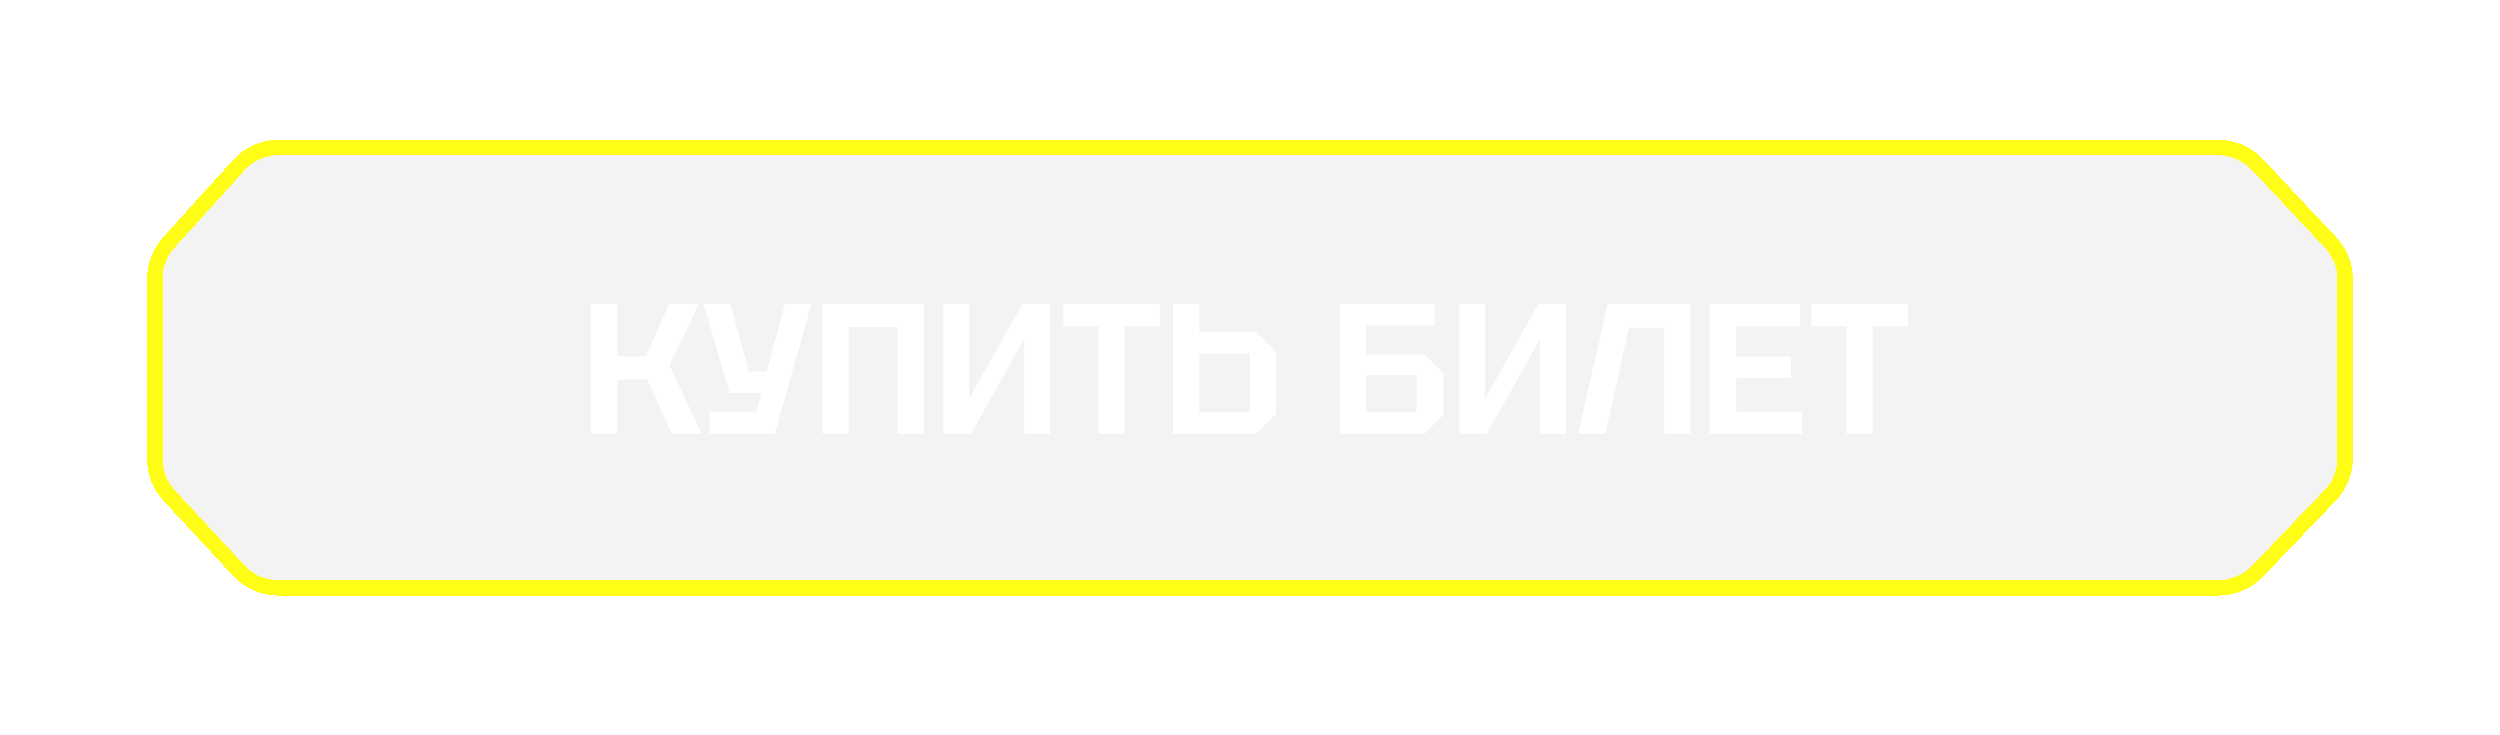
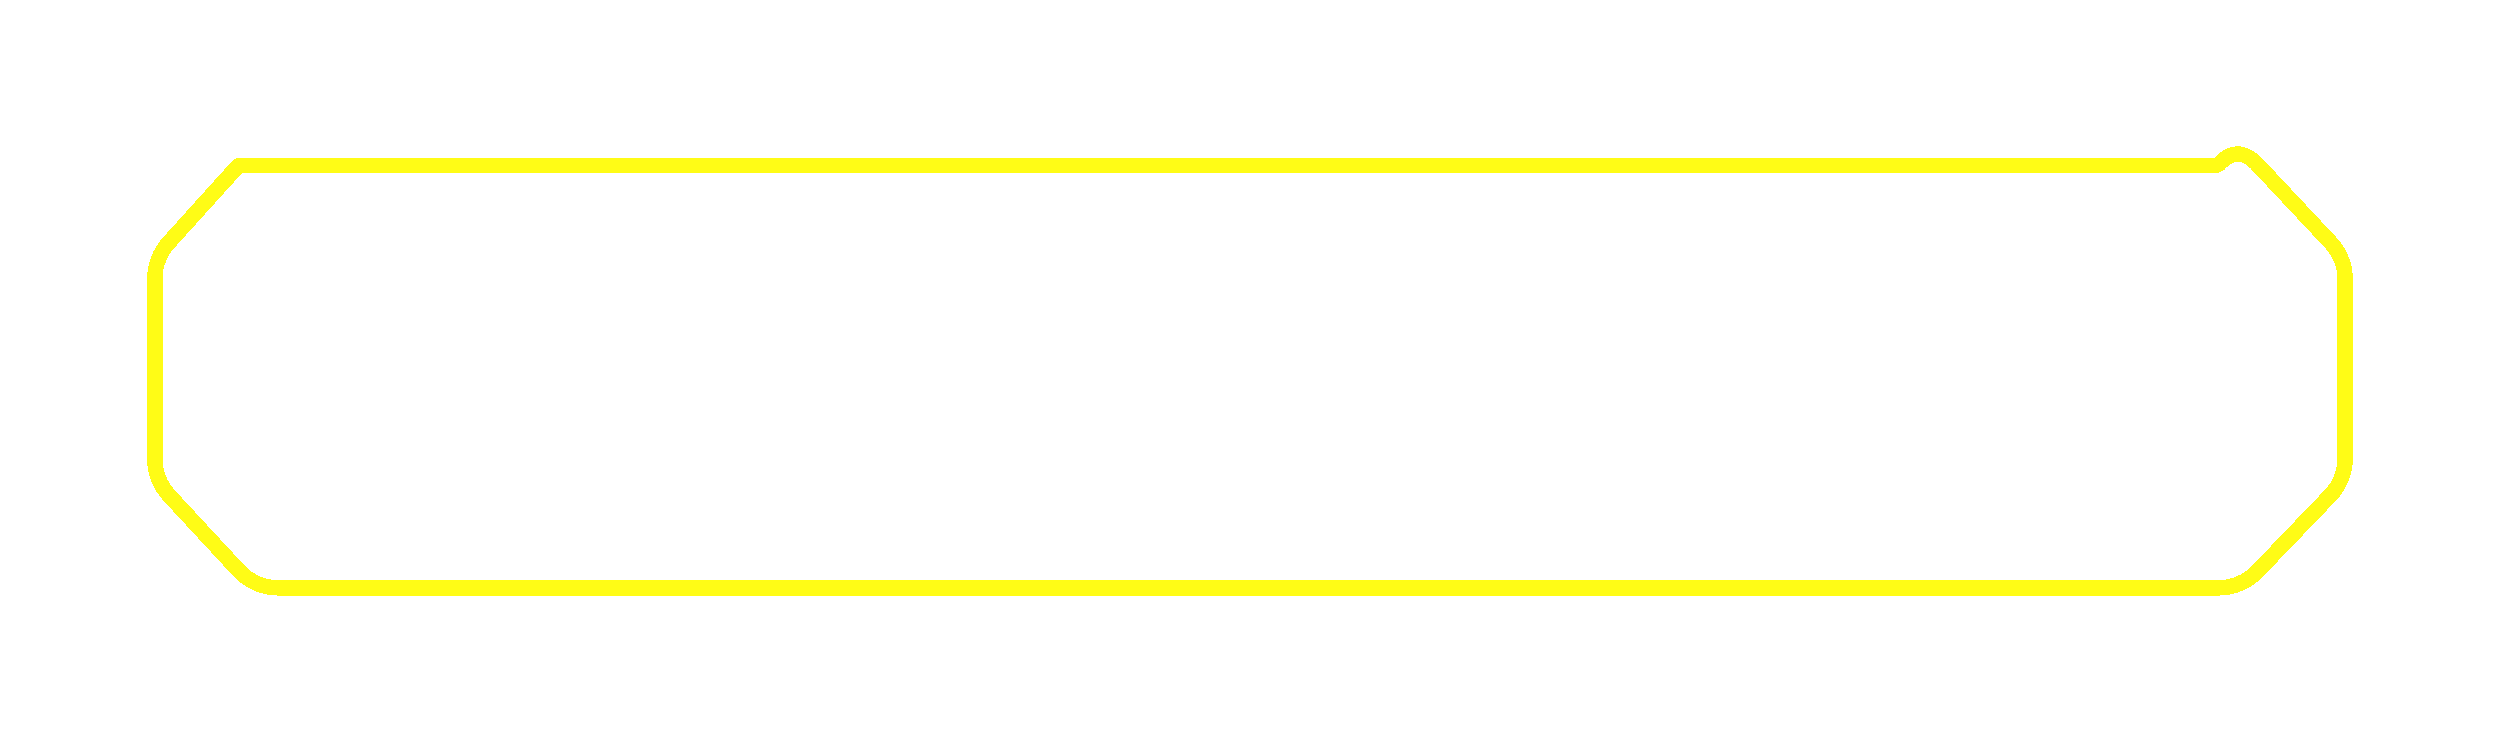
<svg xmlns="http://www.w3.org/2000/svg" width="340" height="100" viewBox="0 0 340 100" fill="none">
  <g filter="url(#filter0_bd_426_3479)">
-     <path d="M20 37.925C20 35.842 20.774 33.832 22.171 32.287L31.683 21.768C33.276 20.006 35.541 19 37.918 19L301.648 19C303.971 19 306.191 19.962 307.78 21.656L317.726 32.263C319.187 33.821 320 35.877 320 38.013V62.304C320 64.475 319.16 66.562 317.656 68.128L307.77 78.418C306.185 80.067 303.996 81 301.708 81H37.857C35.516 81 33.281 80.024 31.691 78.307L22.24 68.105C20.8 66.551 20 64.511 20 62.392L20 37.925Z" fill="black" fill-opacity="0.05" shape-rendering="crispEdges" />
-     <path d="M318.949 38.013V62.304C318.949 64.204 318.214 66.03 316.898 67.4L307.012 77.69C305.625 79.133 303.71 79.949 301.708 79.949H37.857C35.809 79.949 33.853 79.095 32.461 77.593L23.011 67.391C21.751 66.031 21.051 64.246 21.051 62.392V37.925C21.051 36.102 21.728 34.344 22.951 32.992L32.462 22.473C33.856 20.931 35.839 20.051 37.918 20.051H301.648C303.681 20.051 305.623 20.892 307.013 22.375L316.959 32.981C318.238 34.345 318.949 36.144 318.949 38.013Z" stroke="#FFFC16" stroke-width="2.102" stroke-linejoin="bevel" shape-rendering="crispEdges" />
+     <path d="M318.949 38.013V62.304C318.949 64.204 318.214 66.03 316.898 67.4L307.012 77.69C305.625 79.133 303.71 79.949 301.708 79.949H37.857C35.809 79.949 33.853 79.095 32.461 77.593L23.011 67.391C21.751 66.031 21.051 64.246 21.051 62.392V37.925C21.051 36.102 21.728 34.344 22.951 32.992L32.462 22.473H301.648C303.681 20.051 305.623 20.892 307.013 22.375L316.959 32.981C318.238 34.345 318.949 36.144 318.949 38.013Z" stroke="#FFFC16" stroke-width="2.102" stroke-linejoin="bevel" shape-rendering="crispEdges" />
  </g>
  <g filter="url(#filter1_d_426_3479)">
-     <path d="M80.353 59V41.347H83.934V48.484H87.793L91.021 41.347H95.056L91.046 49.669L95.434 59H91.349L88.045 51.611H83.934V59H80.353ZM96.478 59V55.974H102.858L103.59 53.452H99.227L95.671 41.347H99.303L101.875 50.526H104.271L106.742 41.347H110.348L105.38 59H96.478ZM111.877 59V41.347H125.646V59H122.065V44.474H115.458V59H111.877ZM142.805 59H139.275V46.138L132.037 59H128.279V41.347H131.81V54.208L139.048 41.347H142.805V59ZM149.379 59V44.373H144.613V41.347H157.727V44.373H152.961V59H149.379ZM173.554 47.853V56.276L170.83 59H159.532V41.347H163.113V45.13H170.83L173.554 47.853ZM169.972 48.055H163.113V56.075H169.972V48.055ZM182.214 59V41.347H195.126V44.272H185.795V48.206H193.714L196.337 50.829V56.377L193.714 59H182.214ZM185.795 56.075H192.655V51.031H185.795V56.075ZM212.97 59H209.439V46.138L202.201 59H198.444V41.347H201.974V54.208L209.212 41.347H212.97V59ZM229.909 41.347V59H226.328V44.575H221.511L218.359 59H214.626L218.636 41.347H229.909ZM232.529 59V41.347H244.836V44.373H236.11V48.509H243.575V51.434H236.11V55.974H245.088V59H232.529ZM251.117 59V44.373H246.351V41.347H259.465V44.373H254.698V59H251.117Z" fill="white" />
-   </g>
+     </g>
  <defs>
    <filter id="filter0_bd_426_3479" x="3.471" y="2.471" width="333.057" height="95.057" filterUnits="userSpaceOnUse" color-interpolation-filters="sRGB">
      <feFlood flood-opacity="0" result="BackgroundImageFix" />
      <feGaussianBlur in="BackgroundImageFix" stdDeviation="5.149" />
      <feComposite in2="SourceAlpha" operator="in" result="effect1_backgroundBlur_426_3479" />
      <feColorMatrix in="SourceAlpha" type="matrix" values="0 0 0 0 0 0 0 0 0 0 0 0 0 0 0 0 0 0 127 0" result="hardAlpha" />
      <feOffset />
      <feGaussianBlur stdDeviation="8.264" />
      <feComposite in2="hardAlpha" operator="out" />
      <feColorMatrix type="matrix" values="0 0 0 0 1 0 0 0 0 0.988 0 0 0 0 0.086 0 0 0 1 0" />
      <feBlend mode="normal" in2="effect1_backgroundBlur_426_3479" result="effect2_dropShadow_426_3479" />
      <feBlend mode="normal" in="SourceGraphic" in2="effect2_dropShadow_426_3479" result="shape" />
    </filter>
    <filter id="filter1_d_426_3479" x="63.751" y="24.744" width="212.316" height="50.858" filterUnits="userSpaceOnUse" color-interpolation-filters="sRGB">
      <feFlood flood-opacity="0" result="BackgroundImageFix" />
      <feColorMatrix in="SourceAlpha" type="matrix" values="0 0 0 0 0 0 0 0 0 0 0 0 0 0 0 0 0 0 127 0" result="hardAlpha" />
      <feOffset />
      <feGaussianBlur stdDeviation="8.301" />
      <feComposite in2="hardAlpha" operator="out" />
      <feColorMatrix type="matrix" values="0 0 0 0 1 0 0 0 0 0.988 0 0 0 0 0.086 0 0 0 1 0" />
      <feBlend mode="normal" in2="BackgroundImageFix" result="effect1_dropShadow_426_3479" />
      <feBlend mode="normal" in="SourceGraphic" in2="effect1_dropShadow_426_3479" result="shape" />
    </filter>
  </defs>
</svg>